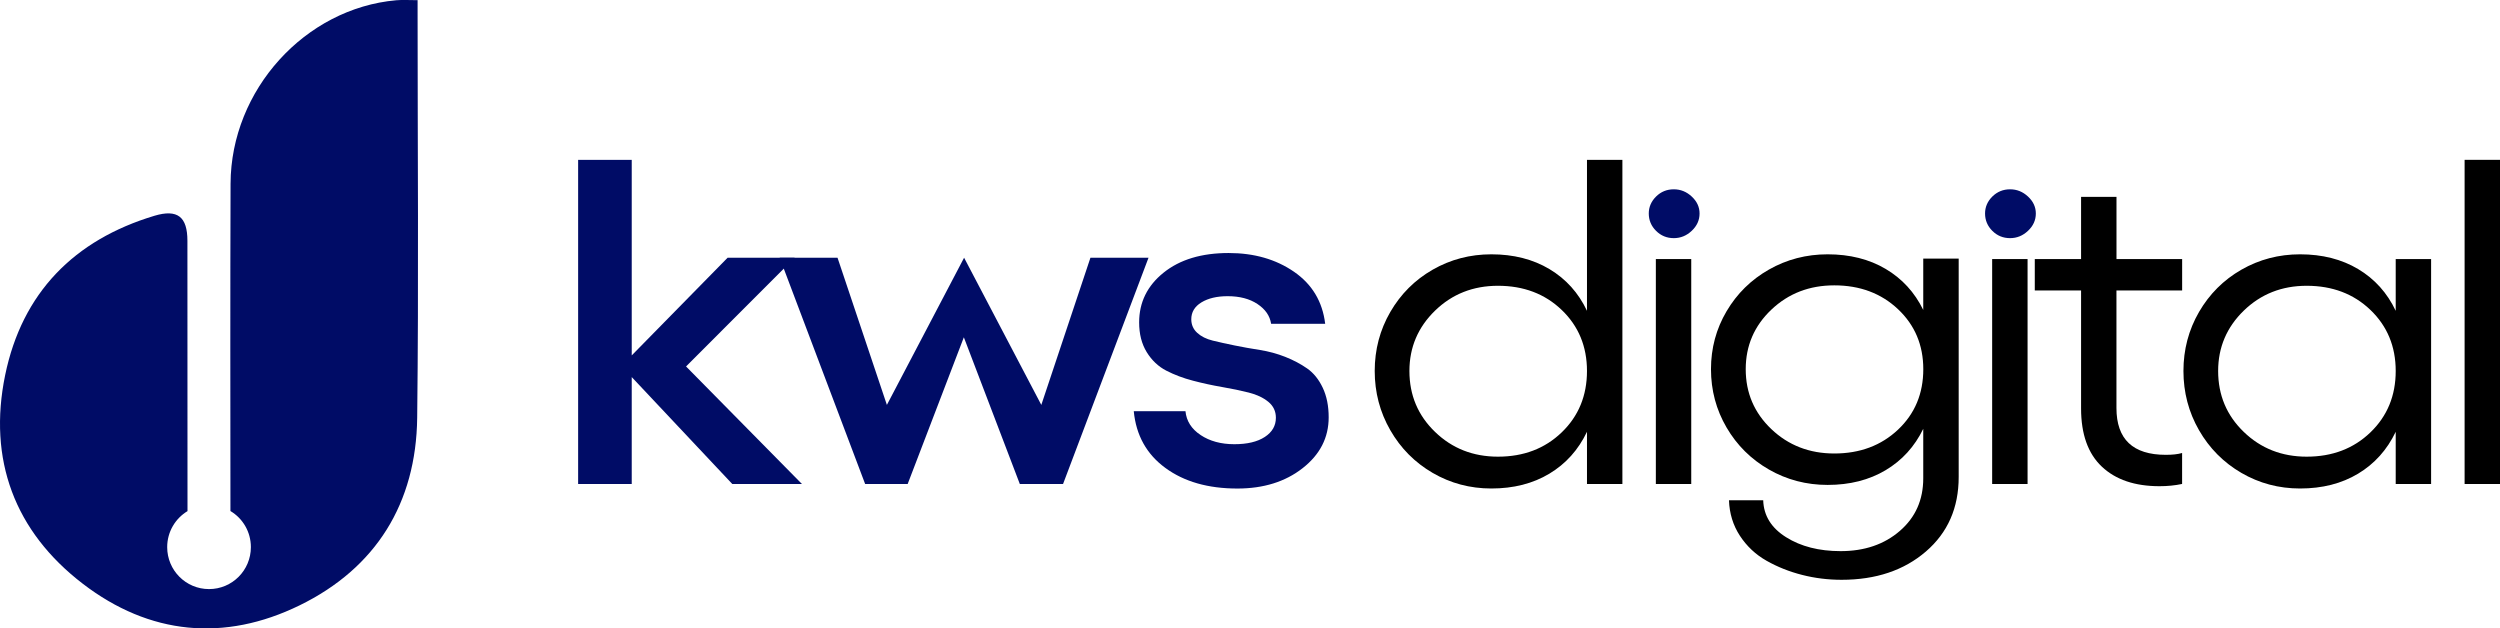
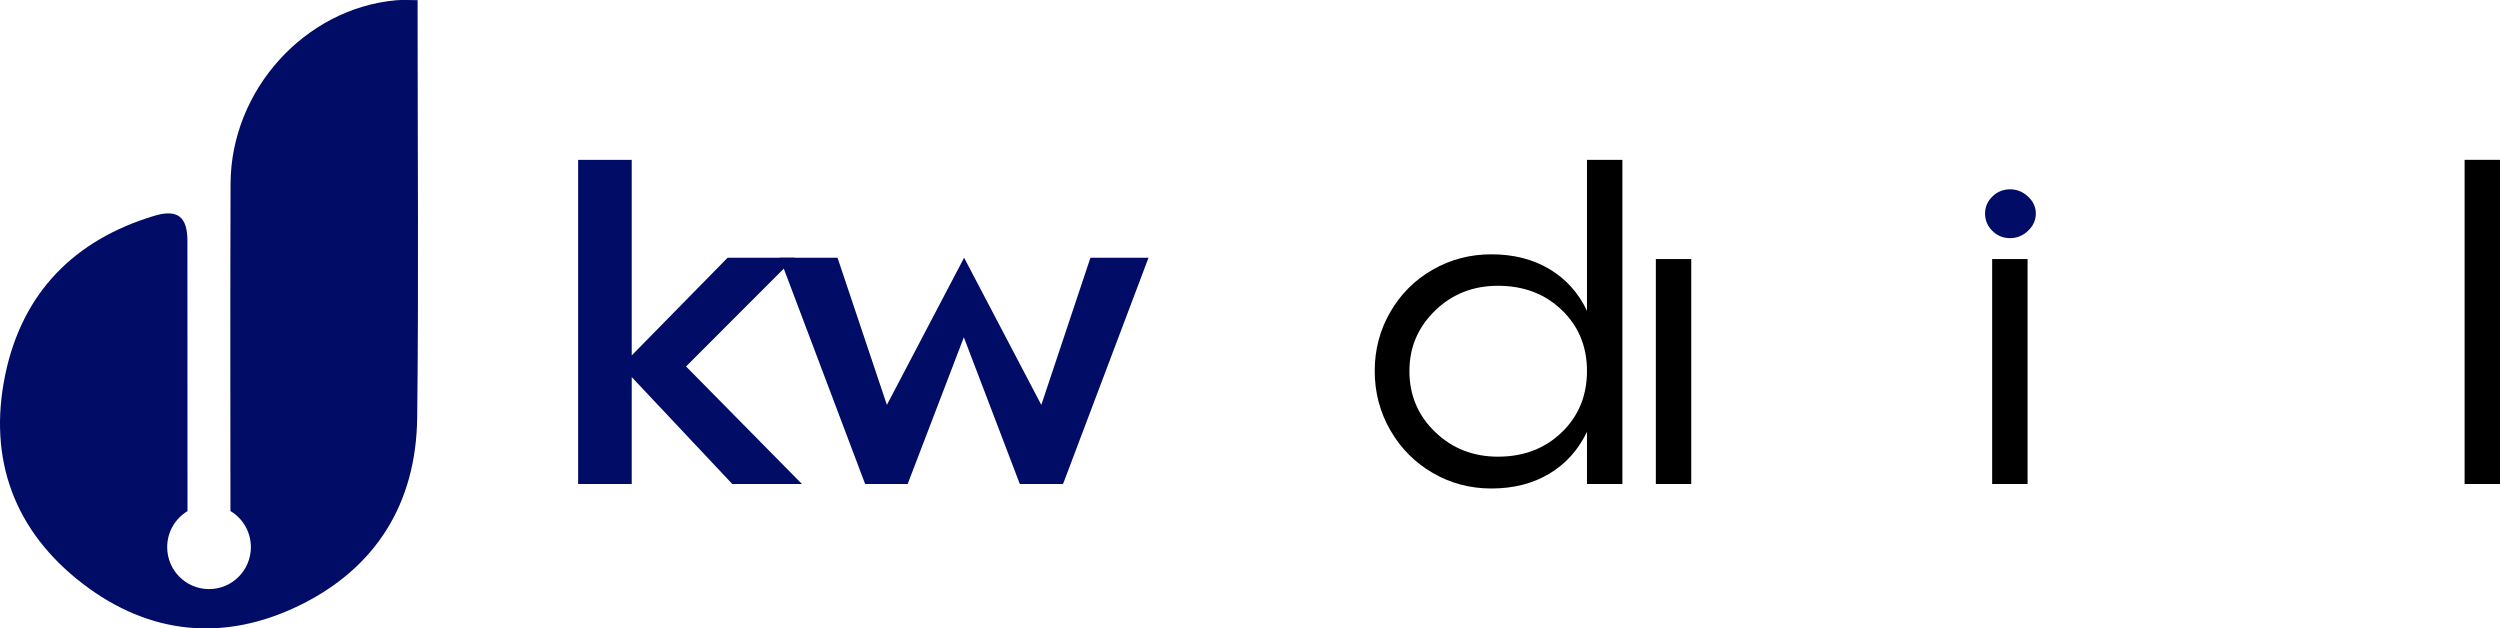
<svg xmlns="http://www.w3.org/2000/svg" width="183" height="46" viewBox="0 0 183 46" fill="none">
  <path d="M30.538 30.579C30.465 36.829 27.529 41.578 21.926 44.314C16.421 47.002 10.948 46.477 6.066 42.734C1.062 38.9 -0.894 33.635 0.378 27.455C1.619 21.431 5.43 17.56 11.307 15.794C12.995 15.29 13.719 15.867 13.719 17.63C13.728 24.225 13.725 30.817 13.725 37.414C12.834 37.951 12.238 38.93 12.238 40.05C12.238 41.749 13.607 43.121 15.301 43.121C16.995 43.121 18.364 41.749 18.364 40.05C18.364 38.924 17.765 37.942 16.868 37.408C16.862 29.426 16.849 21.431 16.877 13.448C16.901 6.579 22.331 0.609 29.008 0.018C29.467 -0.022 29.933 0.012 30.568 0.012V1.036C30.568 10.886 30.654 20.735 30.538 30.579Z" fill="#000C66" />
  <path d="M116.167 11.7H118.759V35.429H116.167V31.607C115.534 32.931 114.616 33.952 113.411 34.675C112.206 35.398 110.792 35.758 109.168 35.758C107.613 35.758 106.18 35.377 104.872 34.617C103.564 33.855 102.53 32.815 101.77 31.491C101.009 30.167 100.629 28.721 100.629 27.156C100.629 25.591 101.009 24.152 101.77 22.837C102.53 21.526 103.564 20.491 104.872 19.741C106.18 18.991 107.613 18.616 109.168 18.616C110.792 18.616 112.209 18.975 113.42 19.698C114.631 20.421 115.546 21.44 116.167 22.752V11.7ZM109.651 33.428C111.528 33.428 113.085 32.836 114.317 31.649C115.549 30.463 116.167 28.965 116.167 27.156C116.167 25.36 115.549 23.868 114.317 22.688C113.085 21.507 111.528 20.919 109.651 20.919C107.829 20.919 106.296 21.526 105.046 22.739C103.796 23.953 103.169 25.427 103.169 27.156C103.169 28.922 103.792 30.408 105.046 31.616C106.296 32.824 107.832 33.428 109.651 33.428Z" fill="black" />
-   <path d="M122.522 13.857C123.017 13.857 123.456 14.034 123.836 14.388C124.216 14.742 124.408 15.153 124.408 15.629C124.408 16.114 124.216 16.538 123.836 16.895C123.456 17.255 123.017 17.432 122.522 17.432C122.014 17.432 121.582 17.255 121.226 16.901C120.87 16.547 120.69 16.123 120.69 15.626C120.69 15.153 120.87 14.739 121.226 14.385C121.582 14.034 122.014 13.857 122.522 13.857Z" fill="#000C66" />
  <path d="M123.799 18.963H121.208V35.429H123.799V18.963Z" fill="black" />
-   <path d="M140.785 18.93H143.376V34.913C143.376 37.173 142.576 38.995 140.973 40.373C139.37 41.752 137.314 42.441 134.804 42.441C133.813 42.441 132.851 42.322 131.918 42.084C130.984 41.847 130.117 41.502 129.317 41.05C128.517 40.599 127.866 39.989 127.364 39.223C126.862 38.458 126.594 37.588 126.561 36.618H129.067C129.101 37.744 129.66 38.647 130.743 39.324C131.826 40.004 133.156 40.343 134.734 40.343C136.486 40.343 137.931 39.849 139.072 38.86C140.213 37.872 140.782 36.591 140.782 35.014V31.39C140.149 32.693 139.23 33.702 138.026 34.419C136.821 35.136 135.407 35.496 133.782 35.496C132.228 35.496 130.795 35.121 129.487 34.37C128.179 33.62 127.145 32.595 126.384 31.293C125.624 29.99 125.244 28.569 125.244 27.022C125.244 25.488 125.624 24.076 126.384 22.785C127.145 21.495 128.179 20.476 129.487 19.732C130.795 18.988 132.228 18.616 133.782 18.616C135.407 18.616 136.821 18.972 138.026 19.683C139.23 20.394 140.149 21.394 140.782 22.688V18.93H140.785ZM134.269 33.196C136.146 33.196 137.703 32.613 138.935 31.451C140.167 30.289 140.785 28.813 140.785 27.025C140.785 25.259 140.167 23.795 138.935 22.633C137.703 21.471 136.146 20.888 134.269 20.888C132.447 20.888 130.914 21.48 129.664 22.666C128.413 23.853 127.787 25.305 127.787 27.025C127.787 28.758 128.41 30.219 129.664 31.412C130.911 32.598 132.447 33.196 134.269 33.196Z" fill="black" />
  <path d="M147.137 13.857C147.633 13.857 148.071 14.034 148.451 14.388C148.831 14.742 149.023 15.153 149.023 15.629C149.023 16.114 148.831 16.538 148.451 16.895C148.071 17.255 147.633 17.432 147.137 17.432C146.629 17.432 146.197 17.255 145.841 16.901C145.485 16.547 145.306 16.123 145.306 15.626C145.306 15.153 145.485 14.739 145.841 14.385C146.2 14.034 146.632 13.857 147.137 13.857Z" fill="#000C66" />
  <path d="M148.418 18.963H145.826V35.429H148.418V18.963Z" fill="black" />
-   <path d="M159.73 21.263H154.924V29.868C154.924 32.152 156.128 33.293 158.537 33.293C159.021 33.293 159.42 33.251 159.73 33.159V35.425C159.213 35.535 158.659 35.59 158.072 35.59C156.274 35.59 154.869 35.114 153.856 34.16C152.843 33.205 152.335 31.786 152.335 29.898V21.263H148.946V18.963H152.335V14.412H154.927V18.963H159.733V21.263H159.73Z" fill="black" />
-   <path d="M175.366 18.963H177.957V35.429H175.366V31.607C174.733 32.931 173.814 33.952 172.61 34.675C171.405 35.398 169.991 35.758 168.366 35.758C166.812 35.758 165.379 35.377 164.071 34.617C162.763 33.855 161.729 32.815 160.968 31.491C160.208 30.167 159.828 28.721 159.828 27.156C159.828 25.591 160.208 24.152 160.968 22.837C161.729 21.526 162.763 20.491 164.071 19.741C165.379 18.991 166.812 18.616 168.366 18.616C169.991 18.616 171.408 18.975 172.619 19.698C173.829 20.421 174.745 21.44 175.366 22.752V18.963ZM168.85 33.428C170.727 33.428 172.284 32.836 173.516 31.649C174.748 30.463 175.366 28.965 175.366 27.156C175.366 25.36 174.748 23.868 173.516 22.688C172.284 21.507 170.727 20.919 168.85 20.919C167.028 20.919 165.495 21.526 164.244 22.739C162.994 23.953 162.368 25.427 162.368 27.156C162.368 28.922 162.991 30.408 164.244 31.616C165.495 32.824 167.031 33.428 168.85 33.428Z" fill="black" />
-   <path d="M183 11.7V35.429H180.409V11.7H183Z" fill="black" />
+   <path d="M183 11.7V35.429H180.409V11.7H183" fill="black" />
  <path d="M58.703 35.429H53.604L46.243 27.602V35.429H42.319V11.7H46.243V26.015L53.261 18.866H58.17L50.219 26.824L58.703 35.429Z" fill="#000C66" />
  <path d="M63.329 35.429L57.072 18.866H61.307L64.92 29.639L70.572 18.866L76.224 29.639L79.82 18.866H84.072L77.815 35.429H74.651L70.554 24.689L66.441 35.429H63.329Z" fill="#000C66" />
-   <path d="M90.579 35.761C88.434 35.761 86.679 35.261 85.307 34.254C83.935 33.251 83.162 31.866 82.992 30.1H86.776C86.846 30.817 87.214 31.399 87.884 31.845C88.553 32.29 89.377 32.516 90.354 32.516C91.3 32.516 92.042 32.339 92.583 31.985C93.125 31.631 93.395 31.164 93.395 30.579C93.395 30.106 93.21 29.715 92.842 29.413C92.474 29.111 91.996 28.883 91.406 28.736C90.819 28.587 90.171 28.453 89.462 28.331C88.754 28.209 88.042 28.056 87.327 27.867C86.612 27.681 85.961 27.434 85.374 27.132C84.787 26.83 84.309 26.375 83.938 25.774C83.57 25.174 83.385 24.448 83.385 23.599C83.385 22.132 83.981 20.918 85.173 19.96C86.366 19 87.954 18.521 89.934 18.521C91.802 18.521 93.395 18.978 94.722 19.893C96.048 20.808 96.808 22.077 97.003 23.7H93.046C92.954 23.114 92.62 22.633 92.042 22.251C91.467 21.87 90.74 21.681 89.864 21.681C89.079 21.681 88.44 21.833 87.944 22.135C87.449 22.437 87.202 22.849 87.202 23.368C87.202 23.764 87.345 24.097 87.634 24.362C87.923 24.628 88.303 24.817 88.775 24.933C89.246 25.048 89.782 25.167 90.381 25.289C90.98 25.411 91.598 25.521 92.23 25.619C92.863 25.72 93.481 25.887 94.08 26.122C94.679 26.36 95.215 26.644 95.686 26.973C96.157 27.303 96.538 27.775 96.827 28.389C97.116 29.002 97.259 29.721 97.259 30.548C97.259 32.037 96.623 33.278 95.348 34.273C94.083 35.264 92.489 35.761 90.579 35.761Z" fill="#000C66" />
</svg>